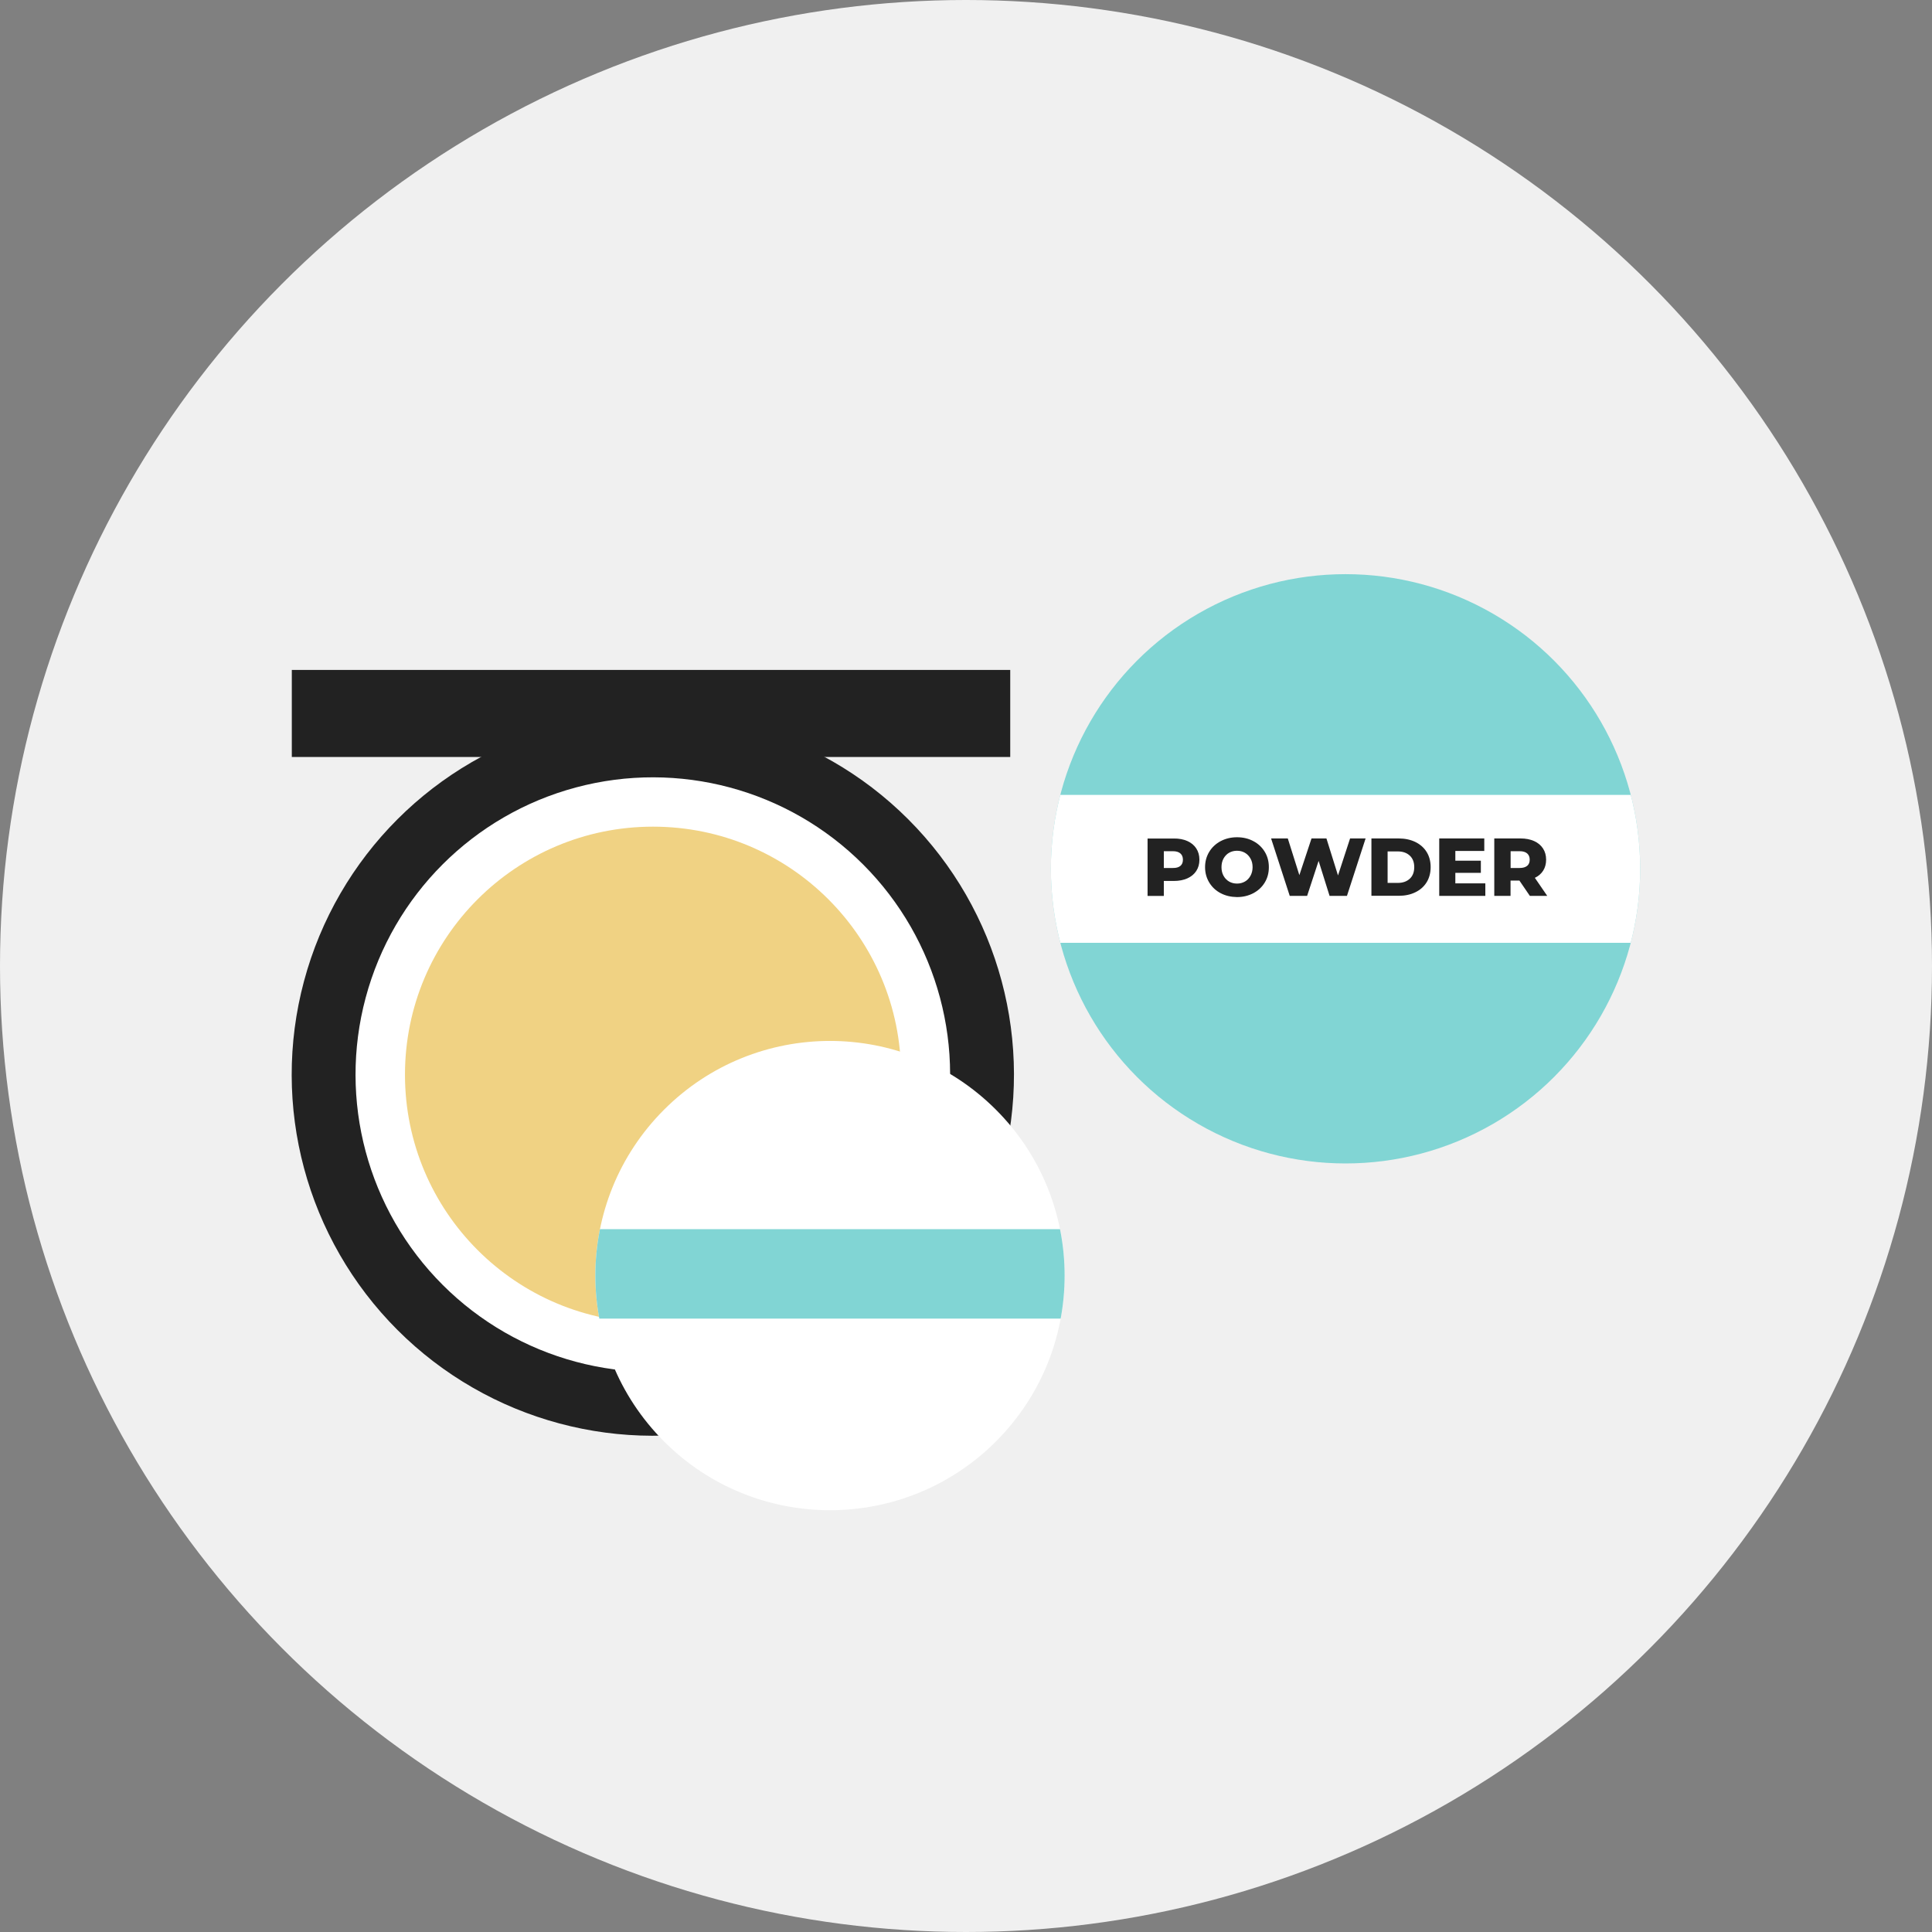
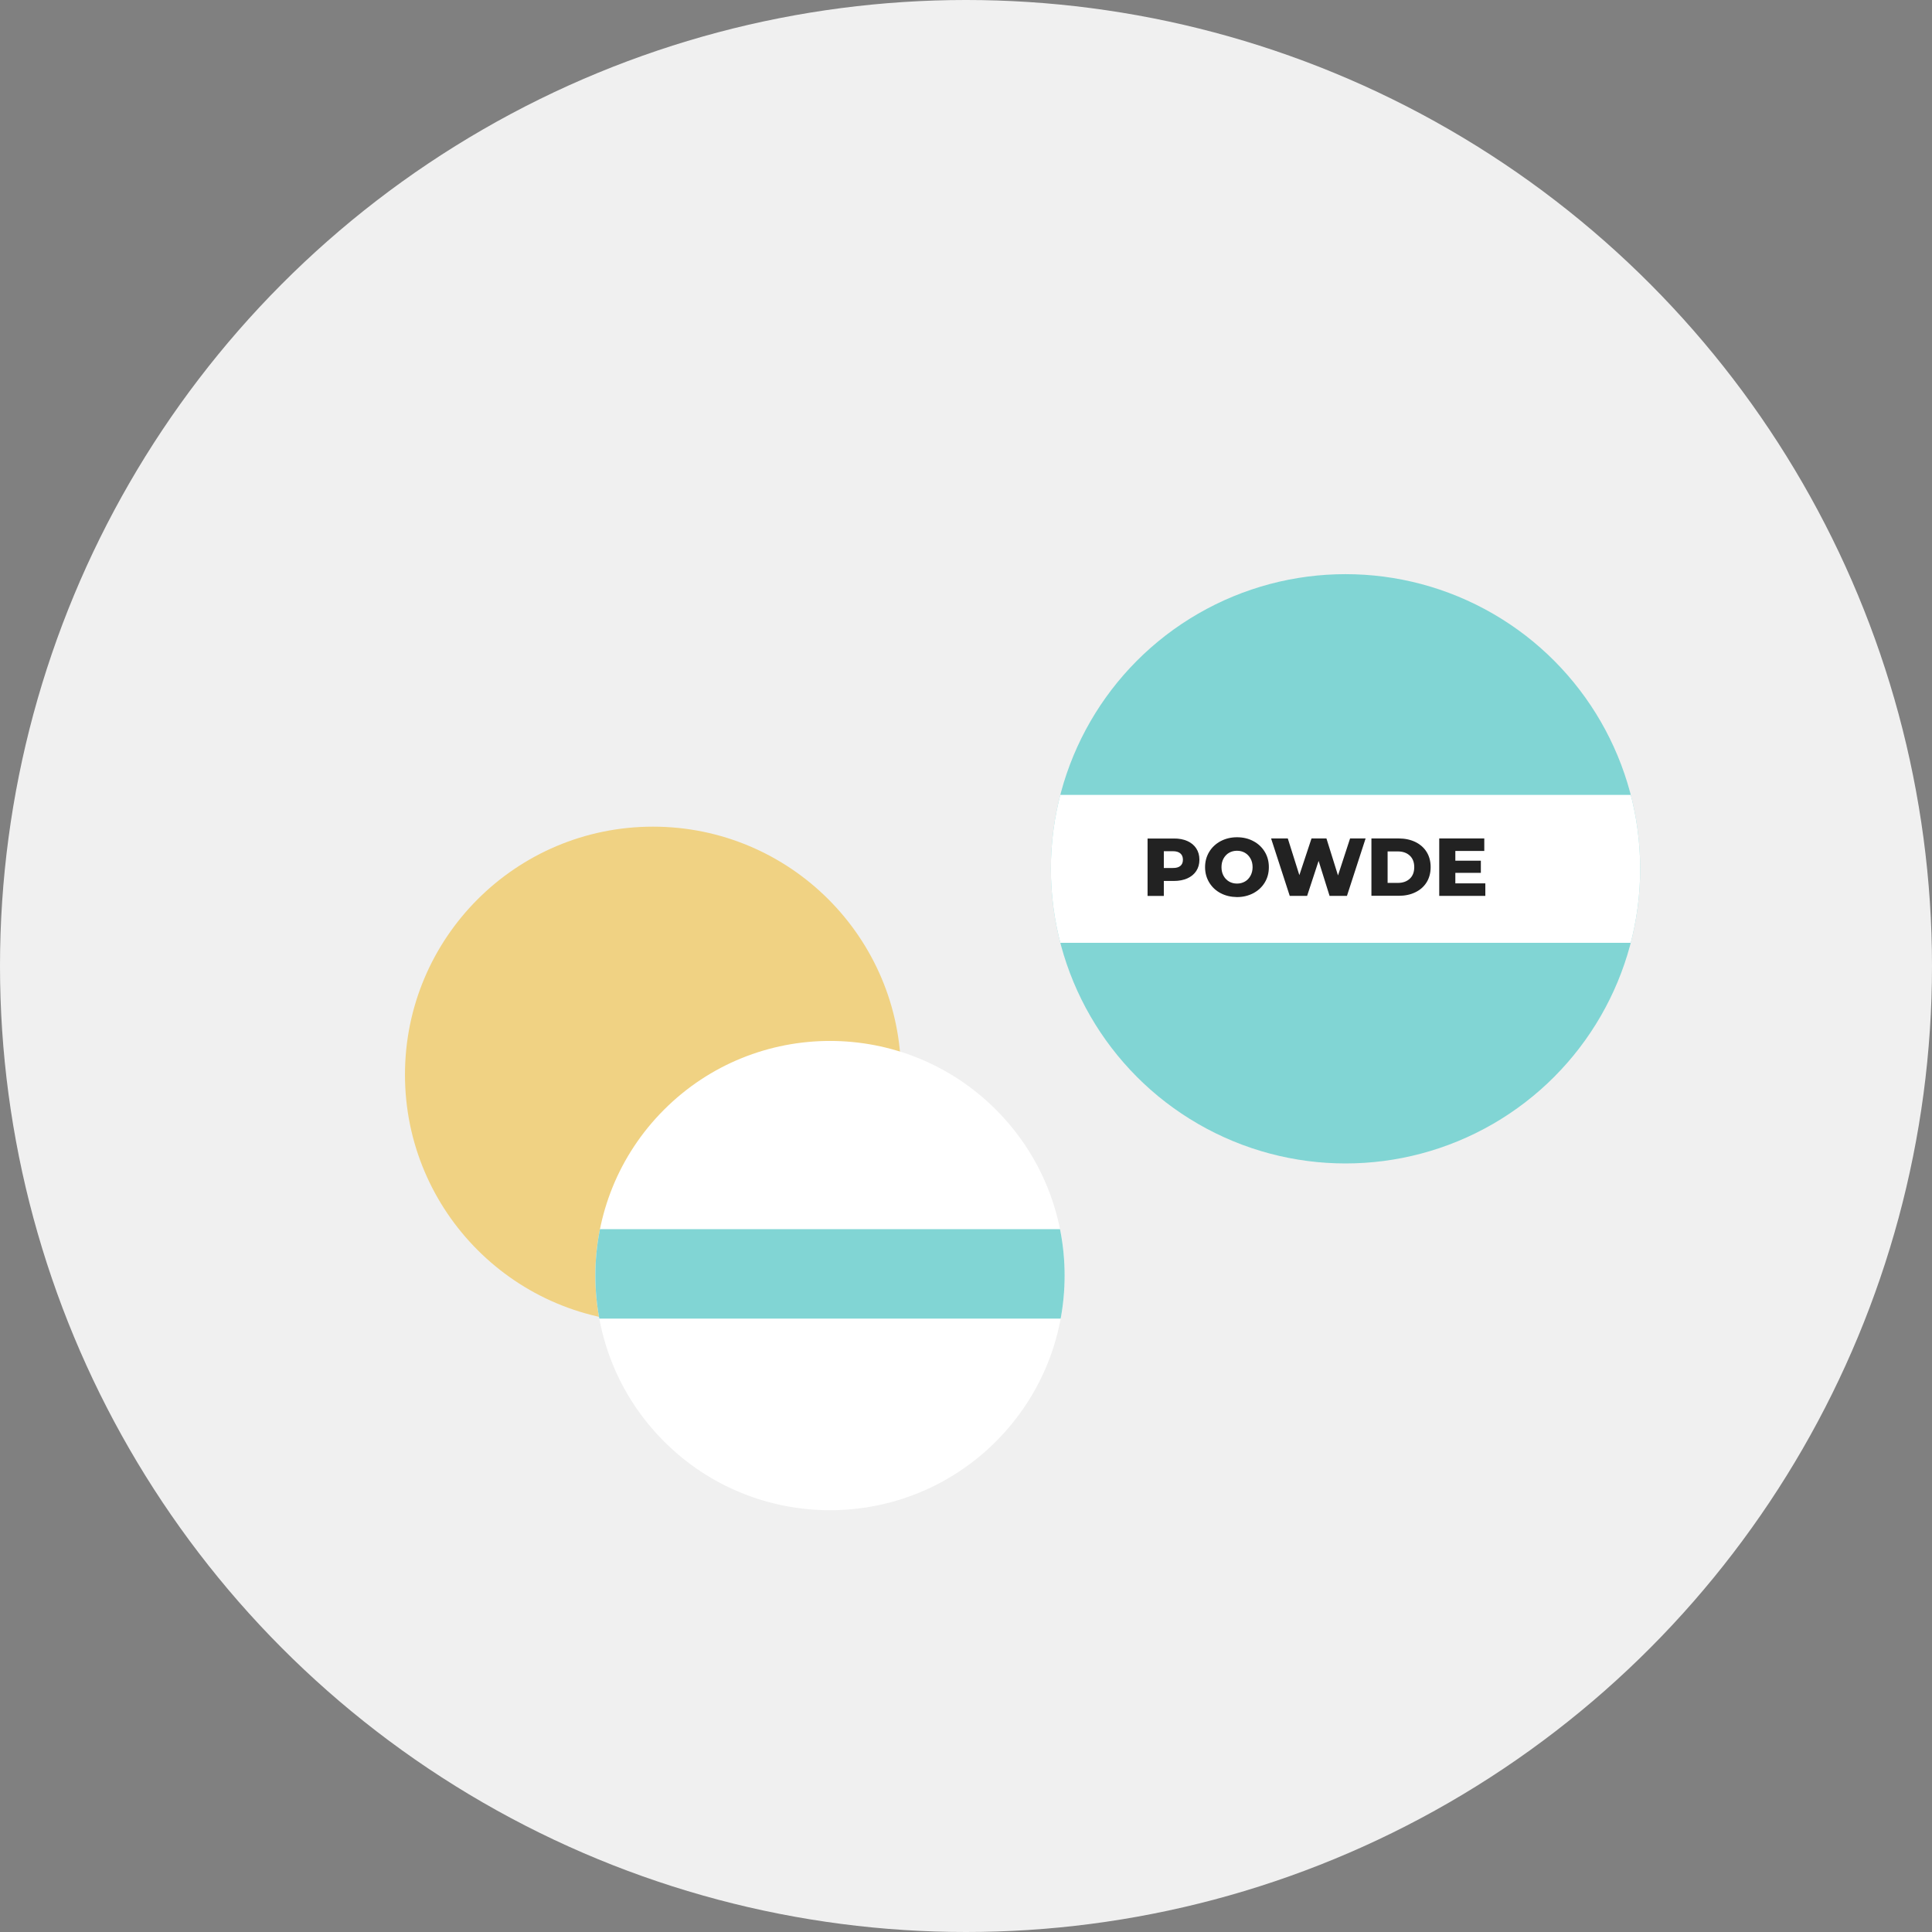
<svg xmlns="http://www.w3.org/2000/svg" xmlns:xlink="http://www.w3.org/1999/xlink" version="1.1" id="Слой_1" x="0px" y="0px" viewBox="0 0 259 259" style="enable-background:new 0 0 259 259;" xml:space="preserve">
  <rect x="0" y="0" width="259" height="259" fill="#808080" stroke="none" />
  <style type="text/css">
	.st0{fill:#F0F0F0;}
	.st1{fill:#F0D283;}
	.st2{fill:#222222;}
	.st3{fill:#81D5D4;}
	.st4{fill:#FFFFFF;}
	.st5{fill:#FF7A7B;}
	.st6{opacity:0.46;}
	.st7{clip-path:url(#SVGID_00000036961261428207406500000010939784640616410262_);}
	.st8{clip-path:url(#SVGID_00000133500215688904342250000010449187534071793803_);}
	.st9{clip-path:url(#SVGID_00000170979268688192652490000001156496727996466859_);}
	.st10{clip-path:url(#SVGID_00000055698413899260377610000004530190475709837441_);}
	.st11{clip-path:url(#SVGID_00000082365007539770236320000006010988229123775660_);}
	.st12{clip-path:url(#SVGID_00000005970784046682058690000012375867356163444927_);}
	.st13{fill:#4E4E4E;}
	.st14{fill-rule:evenodd;clip-rule:evenodd;fill:#FF7A7B;}
	.st15{fill-rule:evenodd;clip-rule:evenodd;fill:#81D5D4;}
	.st16{fill-rule:evenodd;clip-rule:evenodd;fill:#272727;}
	.st17{fill-rule:evenodd;clip-rule:evenodd;fill:#FFFFFF;}
	.st18{fill-rule:evenodd;clip-rule:evenodd;fill:#F0D283;}
	.st19{clip-path:url(#SVGID_00000044872273782309958170000015055331930346064270_);}
	.st20{clip-path:url(#SVGID_00000152976891604247289850000010998396092497272215_);}
	.st21{opacity:0.47;}
	.st22{clip-path:url(#SVGID_00000018957809336712424550000005479555471083864755_);}
	.st23{clip-path:url(#SVGID_00000085208352088656903330000005575634665484986298_);}
	.st24{fill:#272727;}
	.st25{clip-path:url(#SVGID_00000108996436288093962630000003003945852102647185_);}
	.st26{clip-path:url(#SVGID_00000100381849562867083590000000496242856367749281_);}
	.st27{fill:none;}
	.st28{clip-path:url(#SVGID_00000091014031215283674390000002954664562142842250_);}
	.st29{clip-path:url(#SVGID_00000110466223192175916660000012426010742137842818_);}
	.st30{clip-path:url(#SVGID_00000170975736437673283910000006297519811732024479_);}
	.st31{clip-path:url(#SVGID_00000057848579251207424800000007059673977465214884_);}
	.st32{clip-path:url(#SVGID_00000010277915224307943260000007360756981914389638_);}
	.st33{clip-path:url(#SVGID_00000067228152094095034720000007983204625777084582_);}
	.st34{clip-path:url(#SVGID_00000057145611900296788490000017916624930328348092_);}
</style>
  <g>
    <g>
      <g>
        <g>
          <circle class="st0" cx="129.5" cy="129.5" r="129.5" />
        </g>
      </g>
    </g>
    <g>
      <circle class="st3" cx="180.38" cy="116.47" r="39.5" />
    </g>
    <g>
      <defs>
        <circle id="SVGID_00000138553653875826919240000011366066274645892274_" cx="180.38" cy="116.47" r="39.5" />
      </defs>
      <clipPath id="SVGID_00000021077033808917391340000008164305187087326594_">
        <use xlink:href="#SVGID_00000138553653875826919240000011366066274645892274_" style="overflow:visible;" />
      </clipPath>
      <g style="clip-path:url(#SVGID_00000021077033808917391340000008164305187087326594_);">
-         <path class="st4" d="M219.87,126.39H140.9c-1.08,0-1.96-0.88-1.96-1.96v-15.91c0-1.08,0.88-1.96,1.96-1.96h78.98     c1.08,0,1.96,0.88,1.96,1.96v15.91C221.83,125.51,220.95,126.39,219.87,126.39z" />
+         <path class="st4" d="M219.87,126.39H140.9c-1.08,0-1.96-0.88-1.96-1.96v-15.91c0-1.08,0.88-1.96,1.96-1.96h78.98     c1.08,0,1.96,0.88,1.96,1.96v15.91C221.83,125.51,220.95,126.39,219.87,126.39" />
      </g>
      <g style="clip-path:url(#SVGID_00000021077033808917391340000008164305187087326594_);">
        <g>
          <path class="st2" d="M159.18,112.75c0.51,0.23,0.91,0.56,1.19,0.99c0.28,0.43,0.42,0.93,0.42,1.51c0,0.58-0.14,1.08-0.42,1.51      c-0.28,0.43-0.67,0.75-1.19,0.99c-0.51,0.23-1.12,0.35-1.82,0.35h-1.34v2.01h-2.18v-7.7h3.52      C158.06,112.4,158.66,112.52,159.18,112.75z M158.24,116.08c0.23-0.19,0.34-0.47,0.34-0.83s-0.11-0.64-0.34-0.84      c-0.23-0.2-0.56-0.3-1.01-0.3h-1.21v2.25h1.21C157.68,116.37,158.01,116.27,158.24,116.08z" />
        </g>
        <g>
          <path class="st2" d="M163.64,119.74c-0.65-0.34-1.16-0.82-1.53-1.43s-0.56-1.29-0.56-2.06s0.19-1.45,0.56-2.06      s0.88-1.08,1.53-1.43c0.65-0.34,1.38-0.52,2.19-0.52c0.81,0,1.54,0.17,2.19,0.52c0.65,0.34,1.16,0.82,1.53,1.43      c0.37,0.61,0.55,1.29,0.55,2.06s-0.18,1.45-0.55,2.06c-0.37,0.61-0.88,1.08-1.53,1.43c-0.65,0.34-1.38,0.52-2.19,0.52      C165.02,120.25,164.29,120.08,163.64,119.74z M166.89,118.18c0.32-0.18,0.56-0.44,0.75-0.78c0.18-0.33,0.28-0.72,0.28-1.15      c0-0.43-0.09-0.82-0.28-1.15c-0.18-0.33-0.43-0.59-0.75-0.78c-0.32-0.18-0.67-0.27-1.06-0.27s-0.74,0.09-1.06,0.27      c-0.32,0.18-0.56,0.44-0.75,0.78c-0.18,0.33-0.27,0.72-0.27,1.15c0,0.43,0.09,0.82,0.27,1.15c0.18,0.33,0.43,0.59,0.75,0.78      c0.32,0.18,0.67,0.27,1.06,0.27S166.57,118.36,166.89,118.18z" />
        </g>
        <g>
          <path class="st2" d="M183.07,112.4l-2.5,7.7h-2.33l-1.47-4.69l-1.54,4.69h-2.33l-2.5-7.7h2.24l1.55,4.92l1.63-4.92h2l1.55,4.96      l1.62-4.96H183.07z" />
        </g>
        <g>
          <path class="st2" d="M183.85,112.4h3.64c0.84,0,1.59,0.16,2.24,0.47c0.65,0.32,1.16,0.76,1.52,1.34      c0.36,0.58,0.54,1.26,0.54,2.03s-0.18,1.46-0.54,2.04s-0.87,1.03-1.52,1.34c-0.65,0.32-1.4,0.47-2.24,0.47h-3.64V112.4z       M187.4,118.36c0.66,0,1.19-0.19,1.59-0.56c0.4-0.37,0.6-0.89,0.6-1.55c0-0.66-0.2-1.18-0.6-1.55c-0.4-0.37-0.93-0.56-1.59-0.56      h-1.38v4.22H187.4z" />
        </g>
        <g>
          <path class="st2" d="M199.12,118.42v1.68h-6.18v-7.7h6.04v1.68h-3.88v1.3h3.42v1.63h-3.42v1.41H199.12z" />
        </g>
        <g>
-           <path class="st2" d="M203.69,118.05h-1.19v2.05h-2.18v-7.7h3.52c0.7,0,1.3,0.12,1.82,0.35c0.51,0.23,0.91,0.56,1.19,0.99      c0.28,0.43,0.42,0.93,0.42,1.51c0,0.56-0.13,1.04-0.39,1.46c-0.26,0.41-0.63,0.74-1.12,0.97l1.66,2.42h-2.33L203.69,118.05z       M204.73,114.41c-0.23-0.2-0.56-0.3-1.01-0.3h-1.21v2.25h1.21c0.45,0,0.78-0.1,1.01-0.29s0.34-0.47,0.34-0.83      S204.95,114.61,204.73,114.41z" />
-         </g>
+           </g>
      </g>
    </g>
    <g>
      <g>
-         <ellipse transform="matrix(0.707 -0.707 0.707 0.707 -76.231 104.094)" class="st2" cx="87.54" cy="144.07" rx="48.42" ry="48.42" />
-       </g>
+         </g>
      <g>
-         <ellipse transform="matrix(0.707 -0.707 0.707 0.707 -76.231 104.094)" class="st4" cx="87.54" cy="144.07" rx="39.86" ry="39.86" />
-       </g>
+         </g>
      <g>
        <circle class="st1" cx="87.54" cy="144.07" r="33.25" />
      </g>
      <g>
-         <rect x="39.12" y="89.81" class="st2" width="96.31" height="11.67" />
-       </g>
+         </g>
      <g>
        <g>
          <ellipse transform="matrix(0.707 -0.707 0.707 0.707 -88.326 128.786)" class="st4" cx="111.3" cy="171.01" rx="31.46" ry="31.46" />
        </g>
        <g>
          <defs>
            <ellipse id="SVGID_00000003063316995612336790000006209325175826955911_" transform="matrix(0.707 -0.707 0.707 0.707 -88.326 128.786)" cx="111.3" cy="171.01" rx="31.46" ry="31.46" />
          </defs>
          <clipPath id="SVGID_00000157297467427008511370000000154067132748753545_">
            <use xlink:href="#SVGID_00000003063316995612336790000006209325175826955911_" style="overflow:visible;" />
          </clipPath>
          <g style="clip-path:url(#SVGID_00000157297467427008511370000000154067132748753545_);">
            <rect x="72.32" y="164.78" class="st3" width="78.4" height="11.99" />
          </g>
        </g>
      </g>
    </g>
  </g>
</svg>